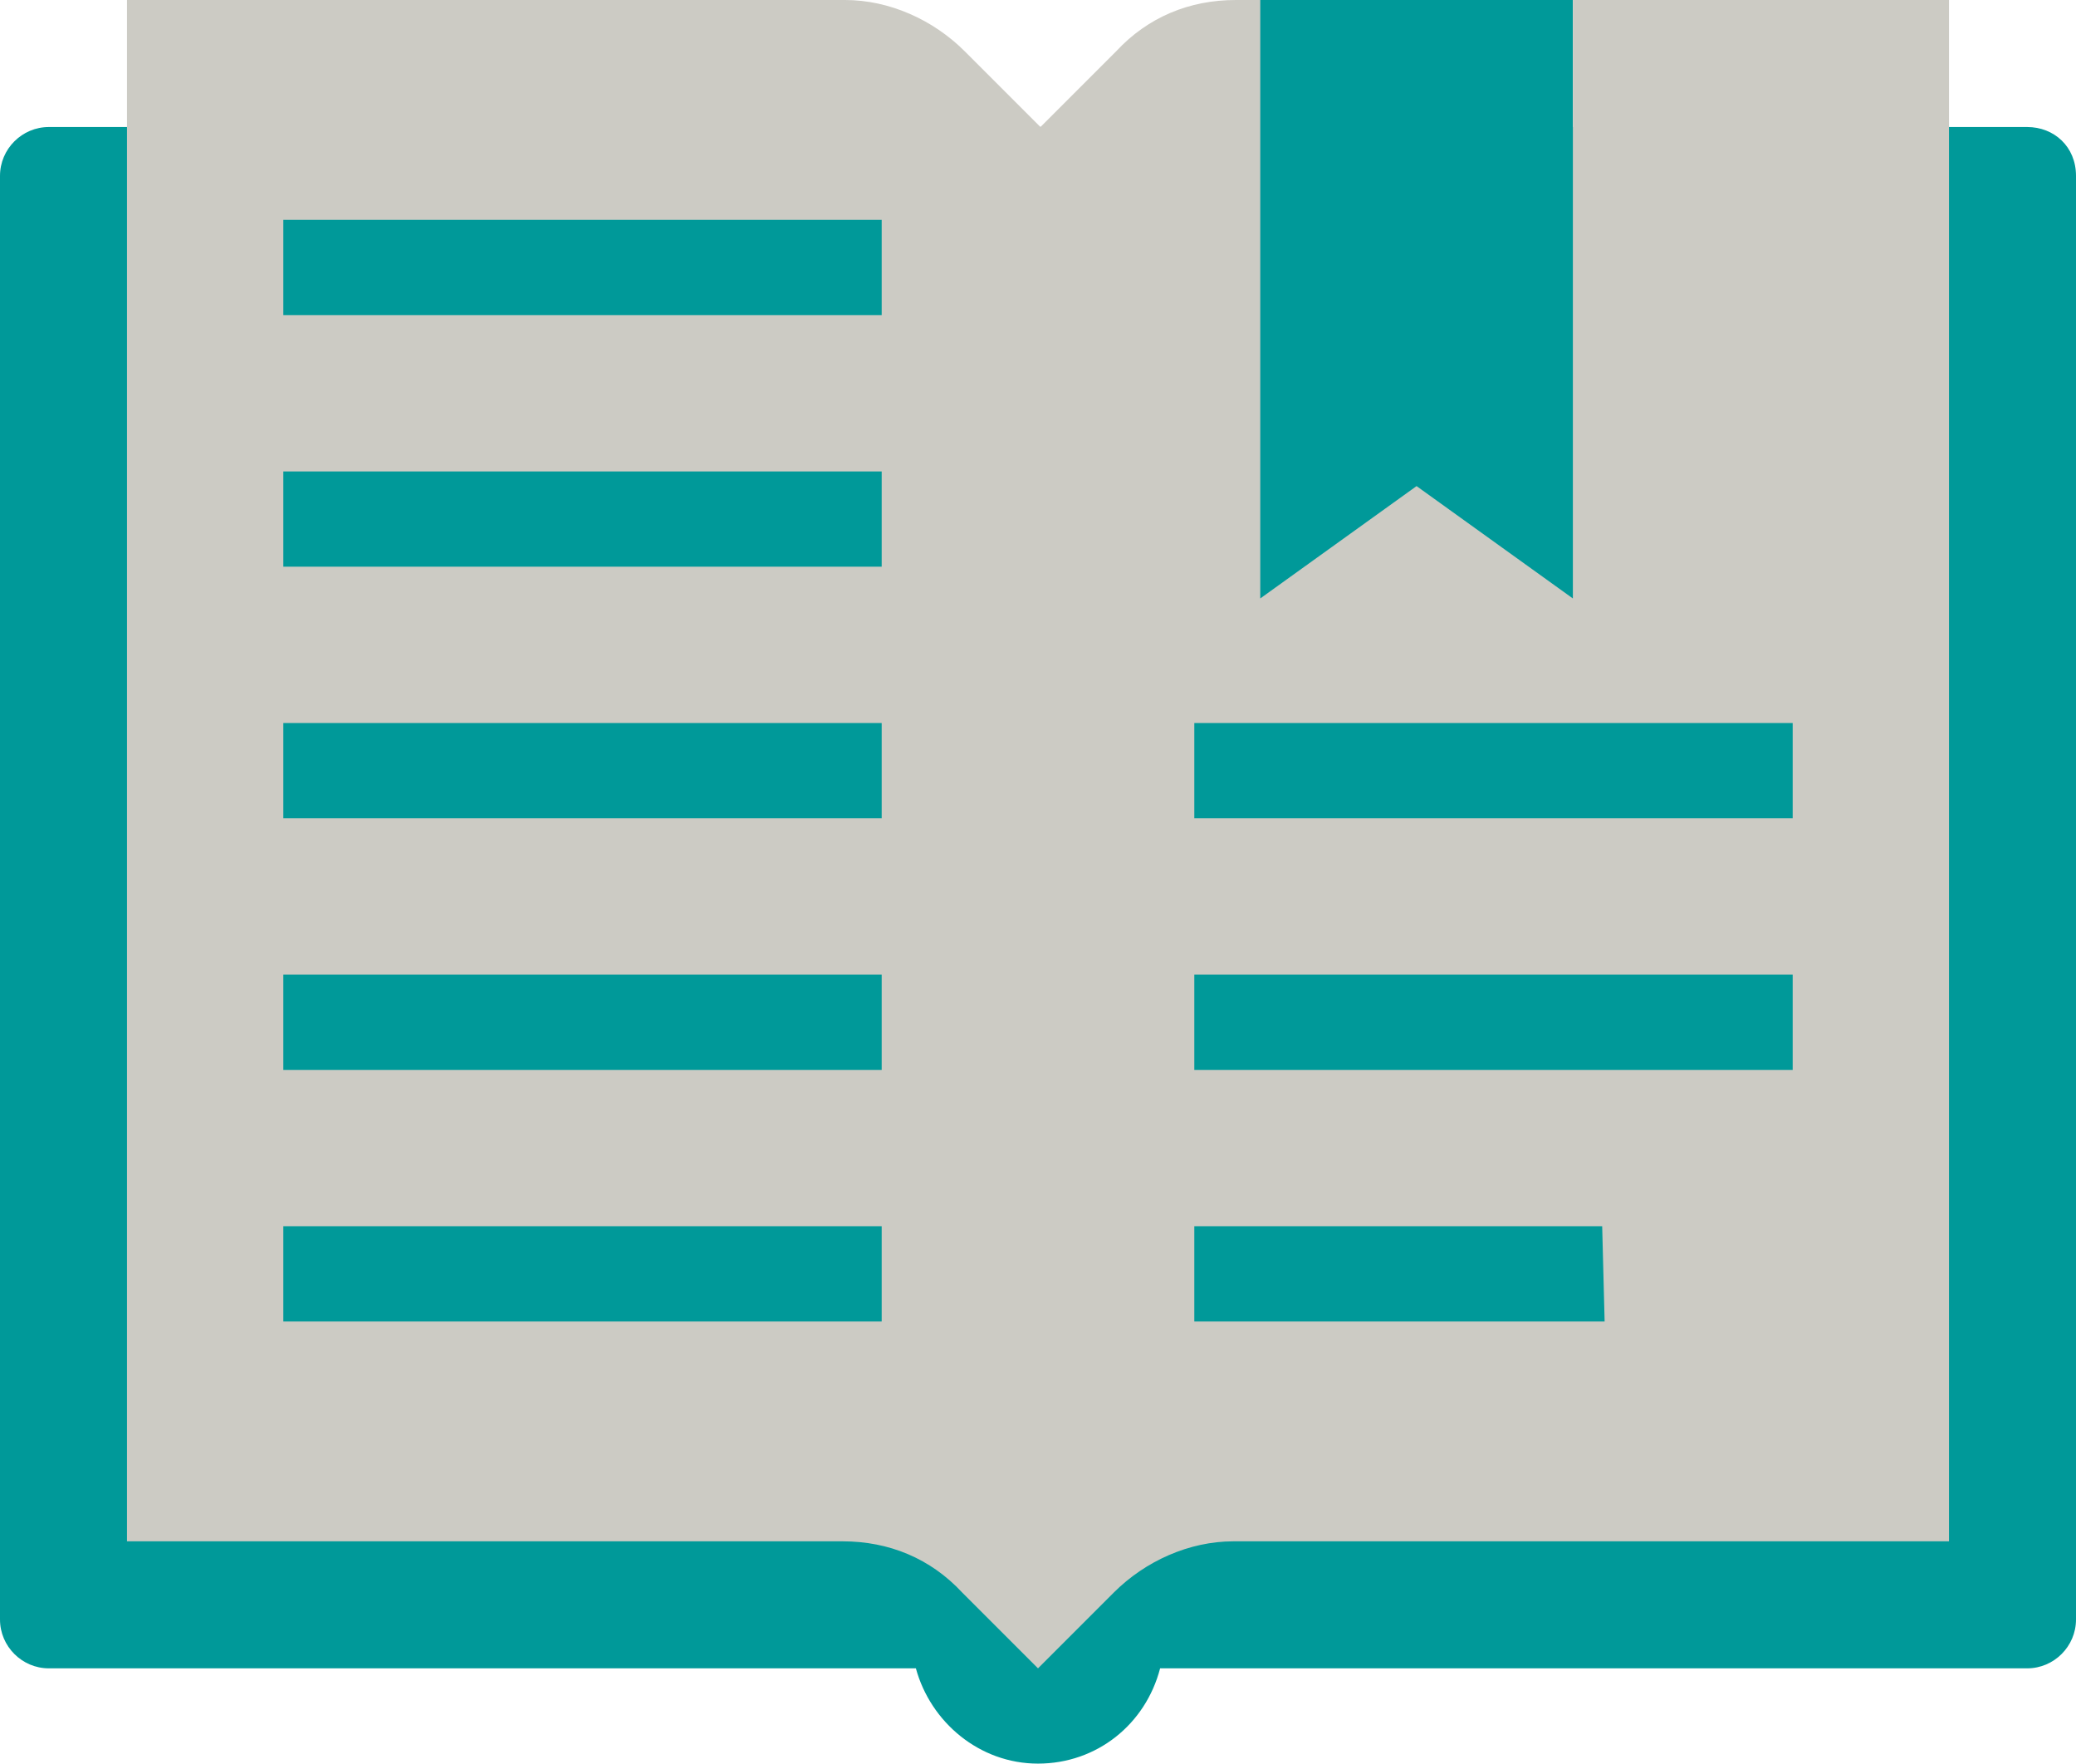
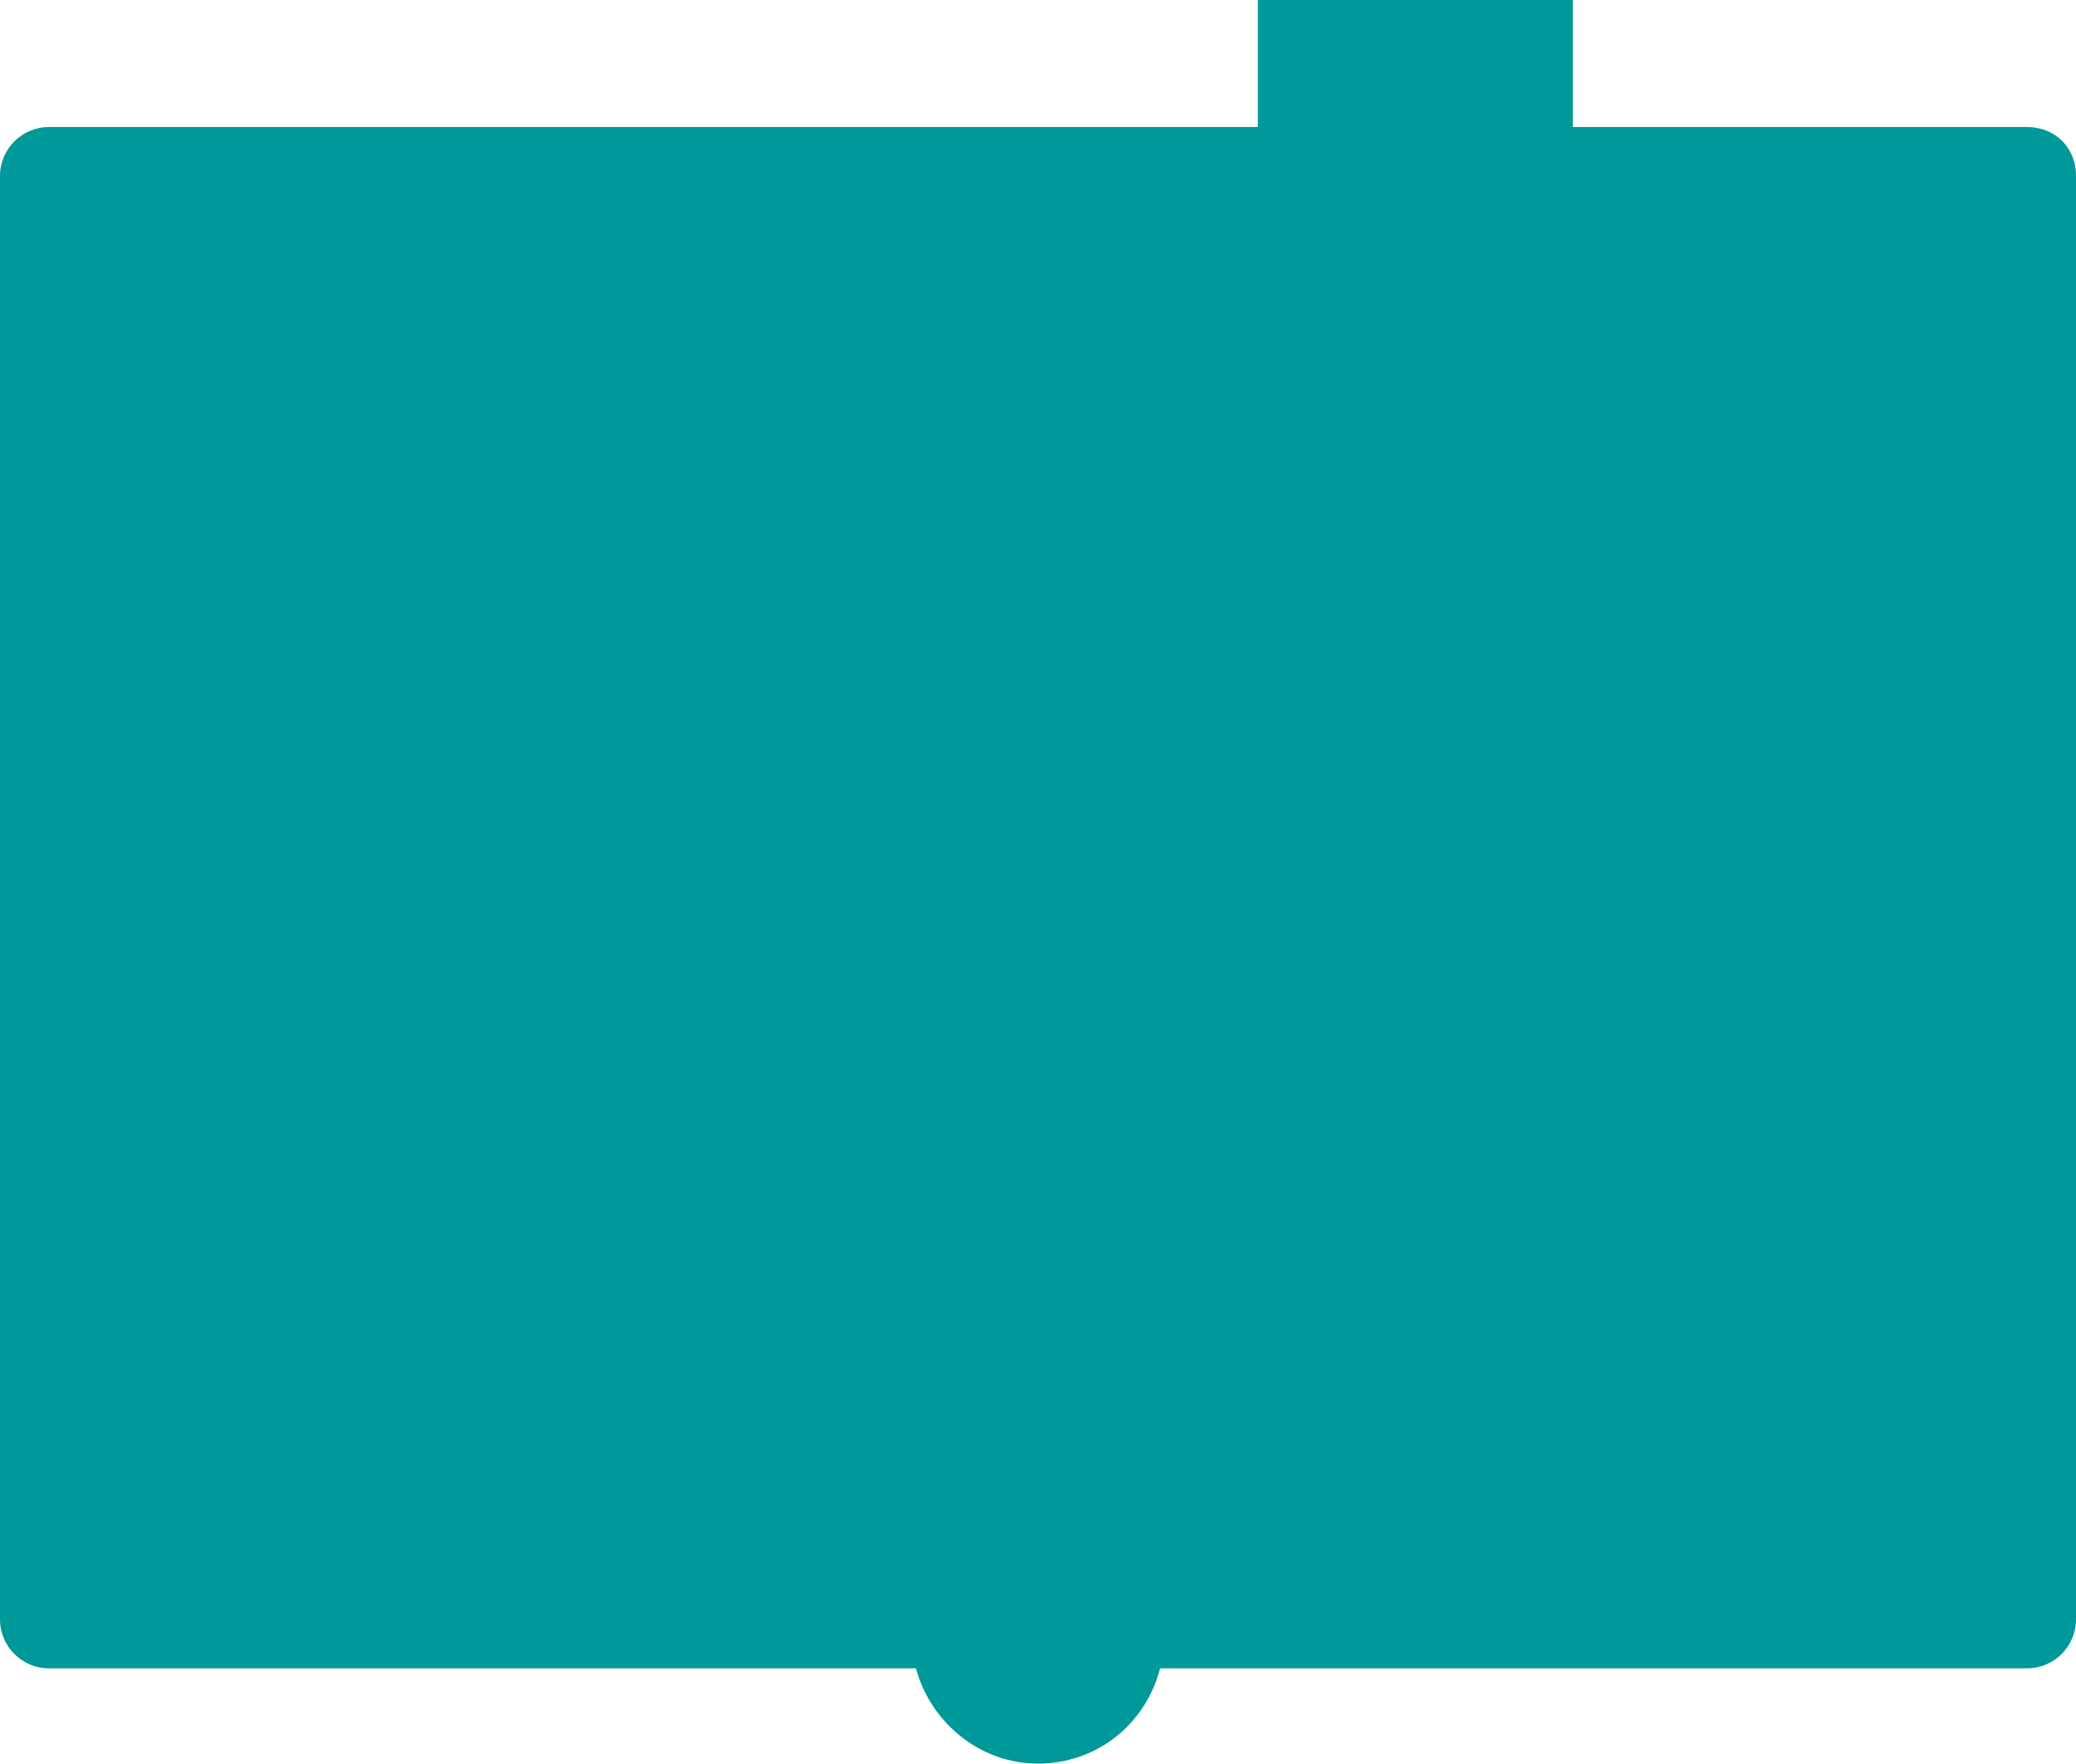
<svg xmlns="http://www.w3.org/2000/svg" version="1.1" id="Layer_1" x="0px" y="0px" viewBox="0 0 85 72.2" style="enable-background:new 0 0 85 72.2;" xml:space="preserve">
  <style type="text/css">
	.st0{fill:#009999;}
	.st1{fill:#CCCBC4;}
</style>
  <g id="a">
</g>
  <g id="b">
    <g id="c">
      <g>
        <path class="st0" d="M83,5.2H64.4V0H51.5v5.2H2c-1.1,0-2,0.9-2,2v59.1c0,1.1,0.9,2,2,2h35.5c0.6,2.2,2.6,3.9,5,3.9s4.4-1.6,5-3.9     H83c1.1,0,2-0.9,2-2V7.2C85,6,84.1,5.2,83,5.2z" />
-         <path class="st1" d="M64.4,0v24.5L58,19.9l-6.4,4.6V0h-1c-1.9,0-3.6,0.7-4.9,2.1l-3.1,3.1l-3.1-3.1C38.2,0.8,36.4,0,34.6,0H5.2     v63.1h29.3c1.9,0,3.6,0.7,4.9,2.1l3.1,3.1l3.1-3.1c1.3-1.3,3.1-2.1,4.9-2.1h29.3V0H64.4z M36.1,54.1H11.6v-3.9h24.5     C36.1,50.2,36.1,54.1,36.1,54.1z M36.1,43.8H11.6v-3.9h24.5C36.1,39.9,36.1,43.8,36.1,43.8z M36.1,33.5H11.6v-3.9h24.5     C36.1,29.6,36.1,33.5,36.1,33.5z M36.1,23.2H11.6v-3.9h24.5C36.1,19.3,36.1,23.2,36.1,23.2z M36.1,12.9H11.6V9h24.5     C36.1,9,36.1,12.9,36.1,12.9z M65.7,54.1H48.9v-3.9h16.7L65.7,54.1L65.7,54.1z M73.4,43.8H48.9v-3.9h24.5V43.8z M73.4,33.5H48.9     v-3.9h24.5V33.5z" />
      </g>
    </g>
  </g>
</svg>